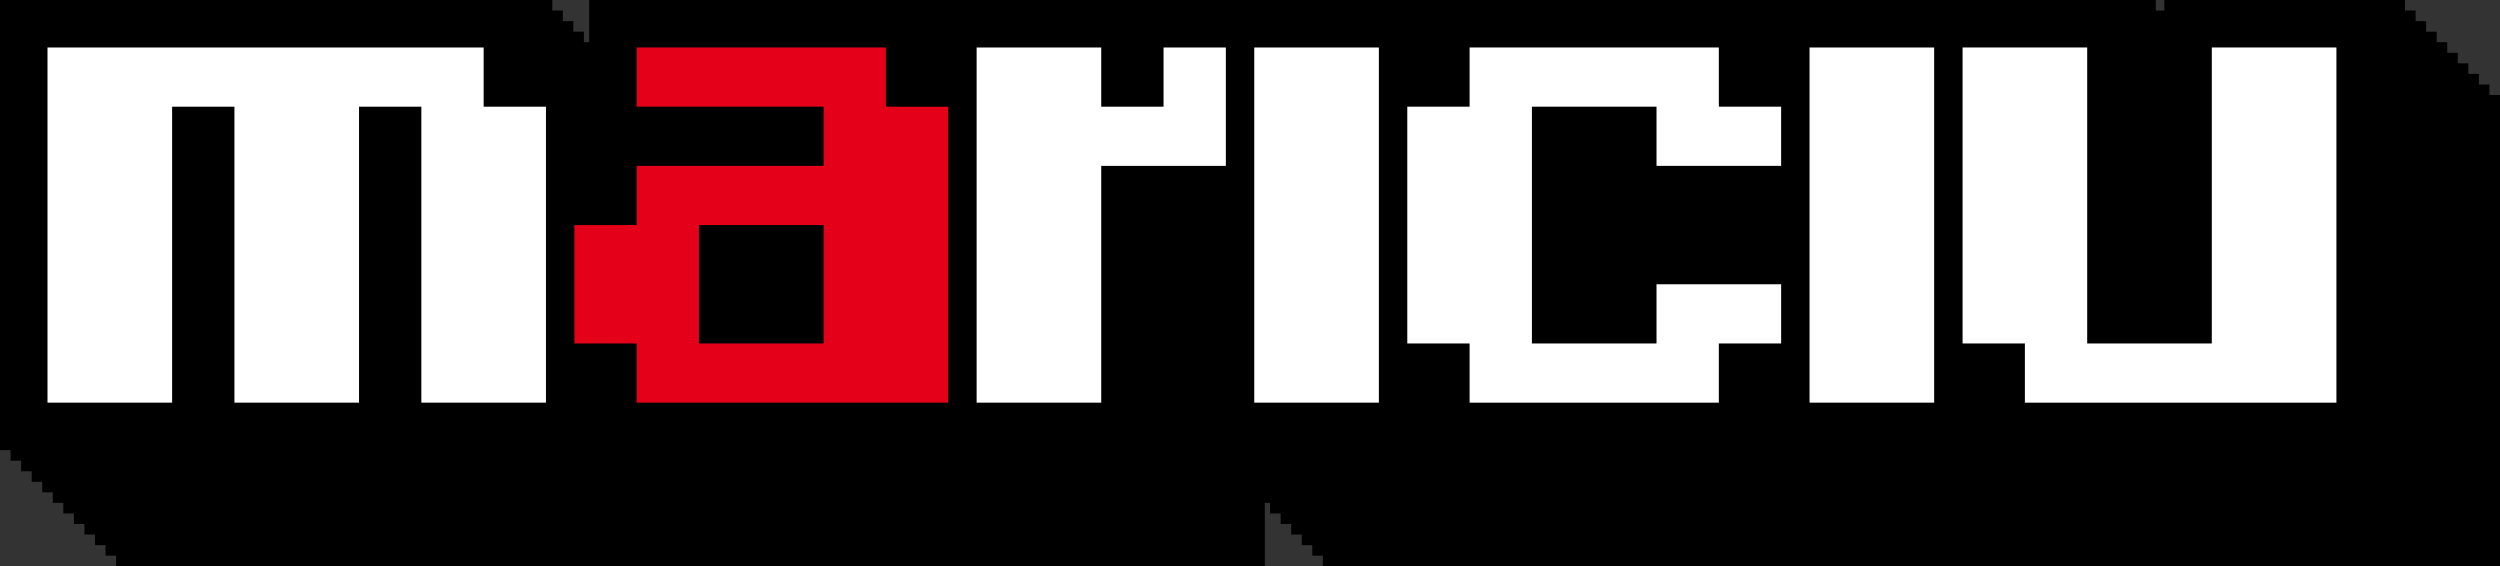
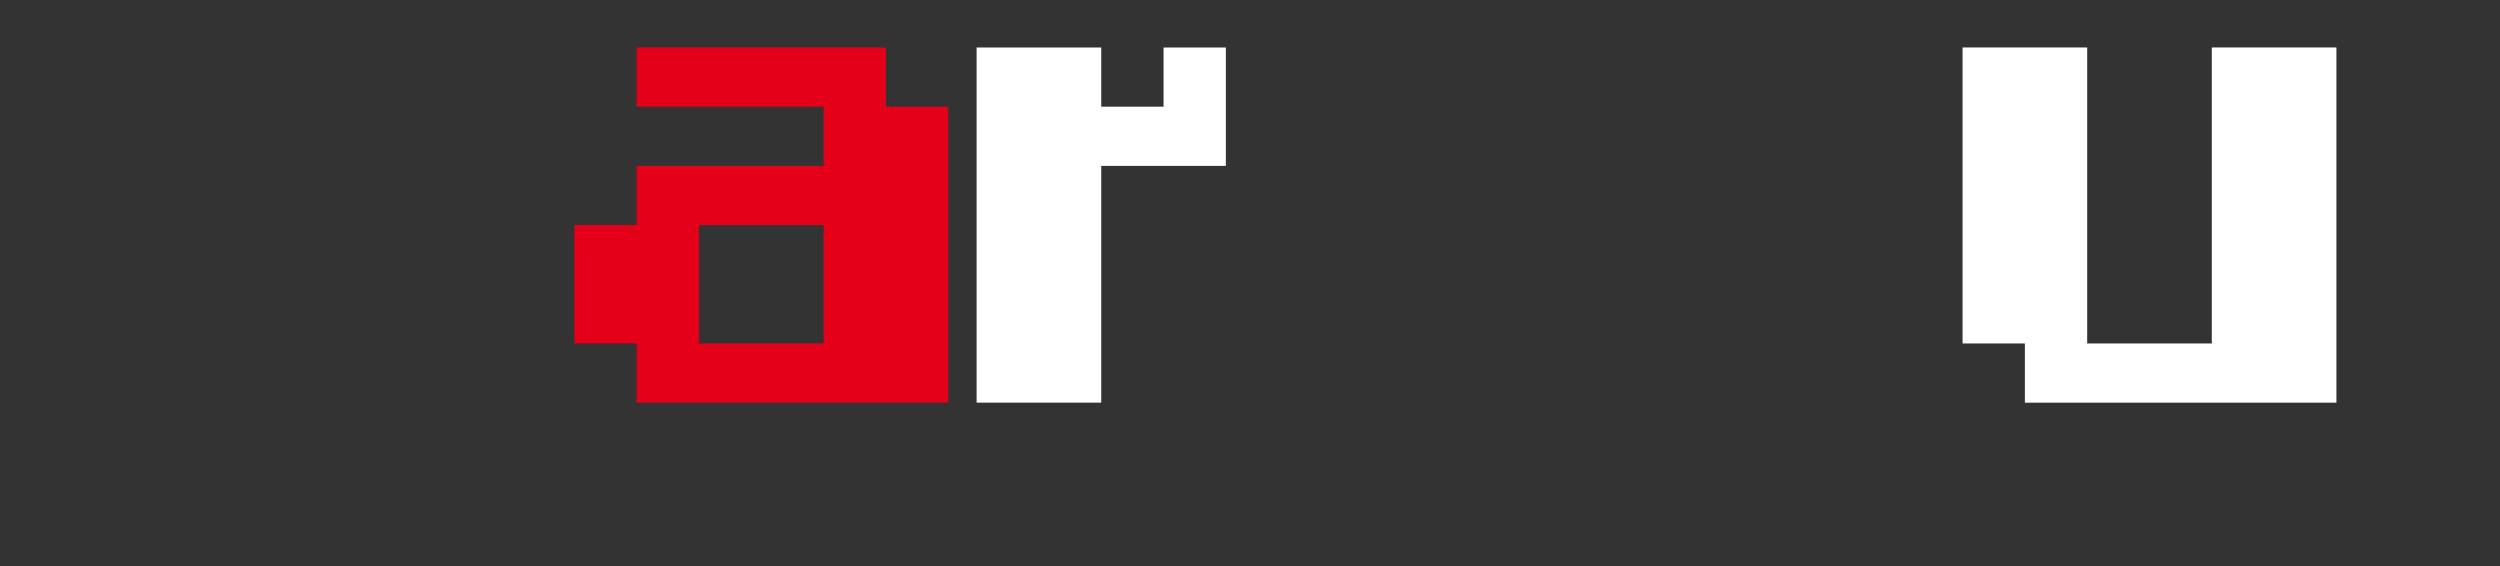
<svg xmlns="http://www.w3.org/2000/svg" width="939.359" height="212.757" viewBox="0 0 939.359 212.757">
  <rect x="0" y="0" width="939.359" height="212.757" fill="#333333" stroke="none" />
  <g id="Group_4" data-name="Group 4" transform="translate(-73.93 -76.171)">
-     <path id="Path_1" data-name="Path 1" d="M1009.324,111.861V107.9h-3.965V103.93h-3.965V99.964h-3.966V96h-3.965V92.033H989.5V88.068h-3.965V84.1h-3.966V80.137H977.6V76.171H887.157v3.965h-3.2V76.171H295.311V92.033h-1.983V88.068h-3.965V84.1H285.4V80.137h-3.965V76.171H73.93V245.308H77.9v3.965h3.965v3.965h3.965V257.2h3.965v3.965h3.965v3.965h3.965V269.1h3.965v3.965h3.965v3.965h3.965V281h3.965v3.965h3.965v3.965H549.178V265.135h1.983V269.1h3.965v3.965h3.965v3.965h3.966V281h3.965v3.965h3.965v3.965h442.3V111.861Z" />
    <g id="Group_3" data-name="Group 3">
      <g id="Group_2" data-name="Group 2">
-         <path id="Path_2" data-name="Path 2" d="M255.656,94.017H91.774V227.463H138.6V116.258h23.412V227.463h46.823V116.258h23.412V227.463h46.823V116.258H255.656Z" fill="#fff" />
        <path id="Path_3" data-name="Path 3" d="M406.8,94.017H313.155v22.241H383.39V138.5H313.155V160.74H289.743v44.482h23.412v22.241H430.213v-111.2H406.8ZM383.39,205.222H336.567V160.74H383.39Z" fill="#e50019" />
        <path id="Path_4" data-name="Path 4" d="M511.124,116.258H487.712V94.017H440.889V227.463h46.823V138.5h46.823V94.017H511.124Z" fill="#fff" />
-         <rect id="Rectangle_6" data-name="Rectangle 6" width="46.823" height="133.447" transform="translate(545.211 94.017)" fill="#fff" />
-         <path id="Path_5" data-name="Path 5" d="M719.769,94.017H626.122v22.241H602.71v88.965h23.412v22.241h93.647V205.222h23.412V182.981H696.357v22.241H649.534V116.258h46.823V138.5h46.823V116.258H719.769Z" fill="#fff" />
-         <rect id="Rectangle_7" data-name="Rectangle 7" width="46.823" height="133.447" transform="translate(753.856 94.017)" fill="#fff" />
        <path id="Path_6" data-name="Path 6" d="M905,94.017V205.222H858.179V94.017H811.355V205.222h23.412v22.241H951.825V94.017Z" fill="#fff" />
      </g>
    </g>
  </g>
</svg>